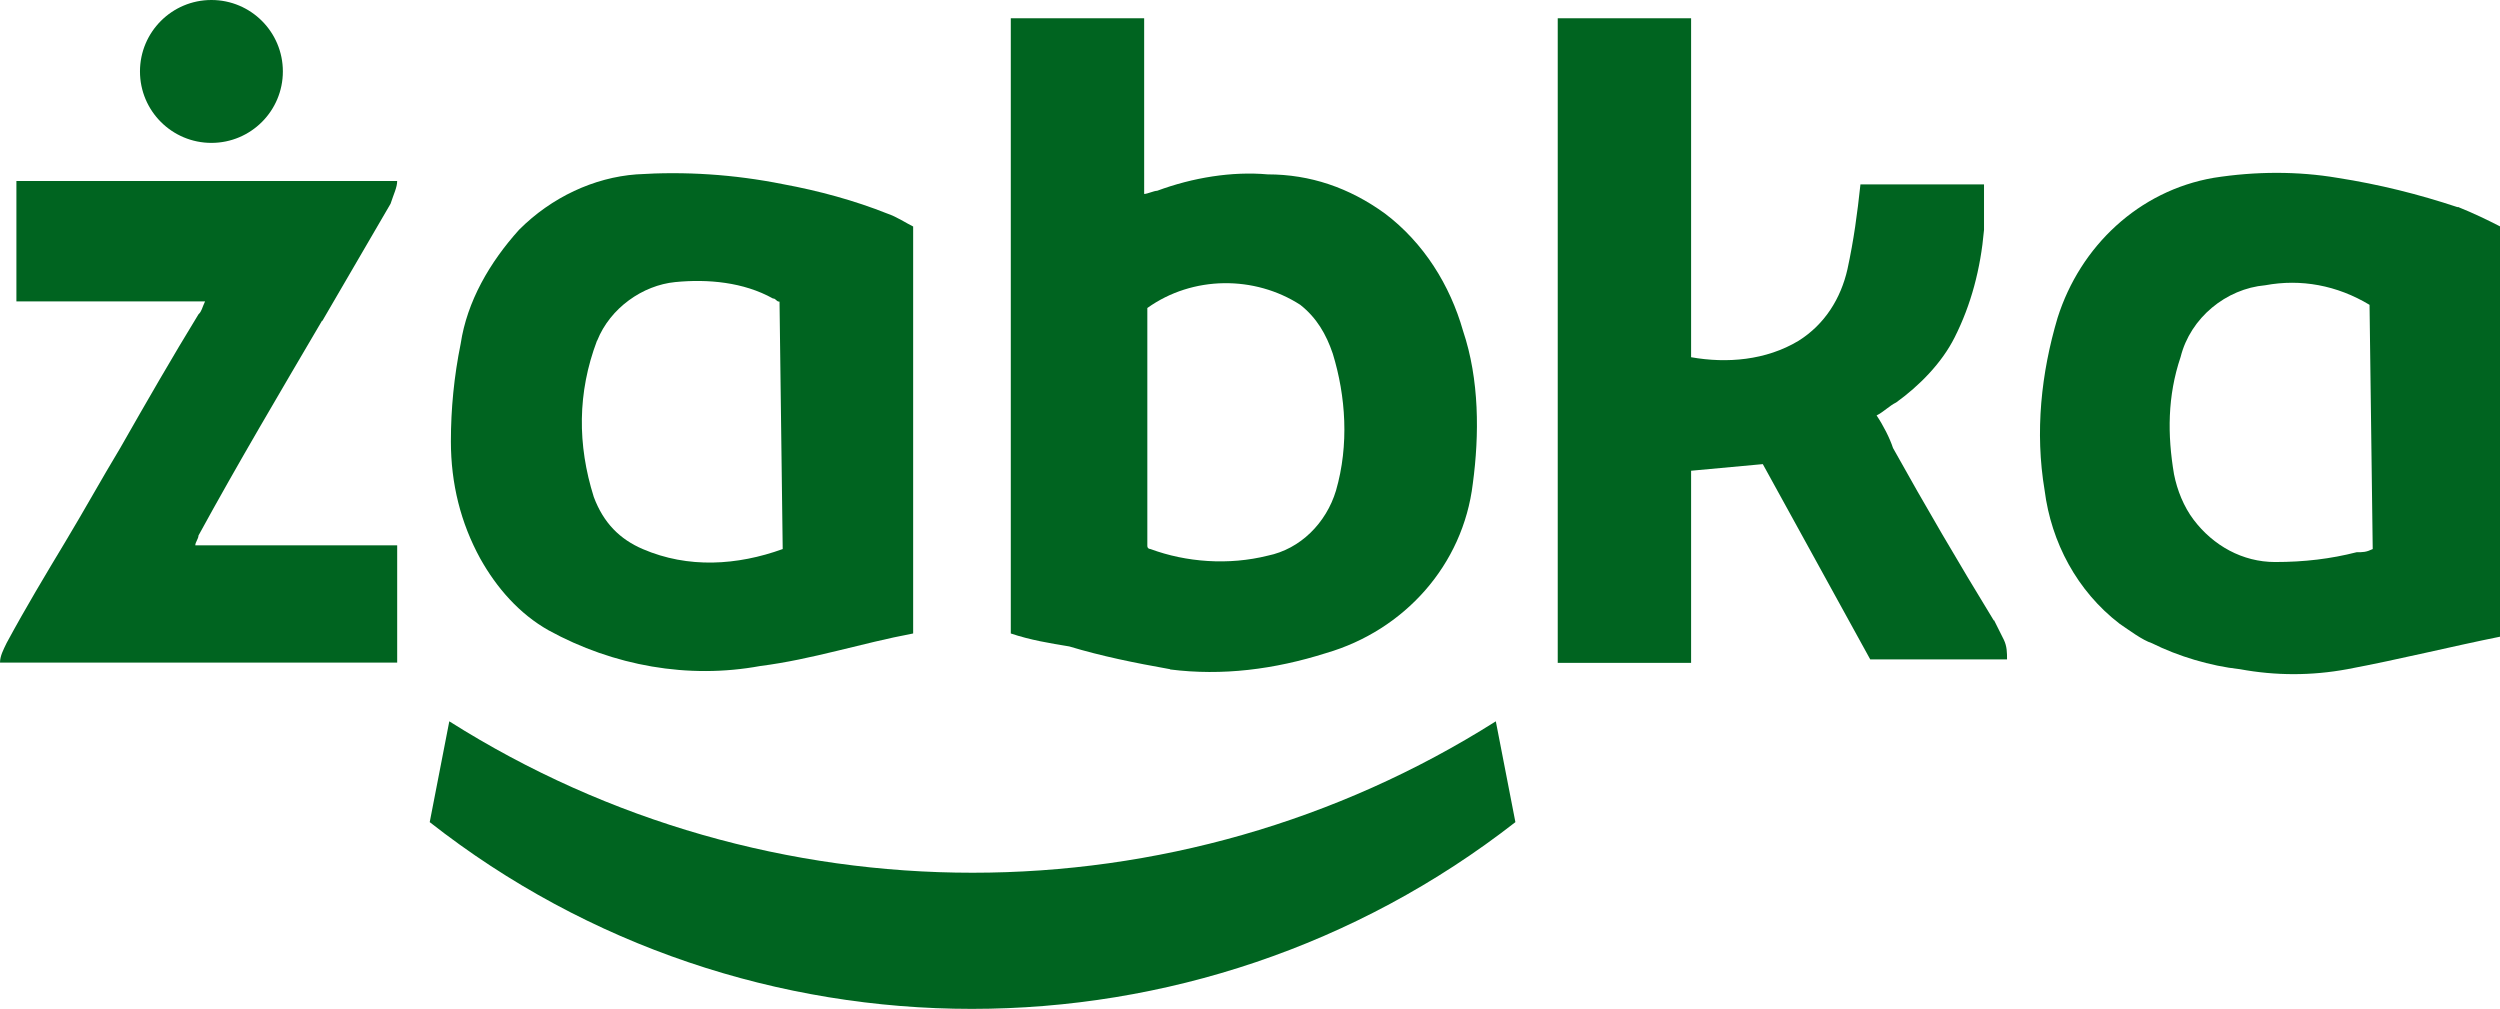
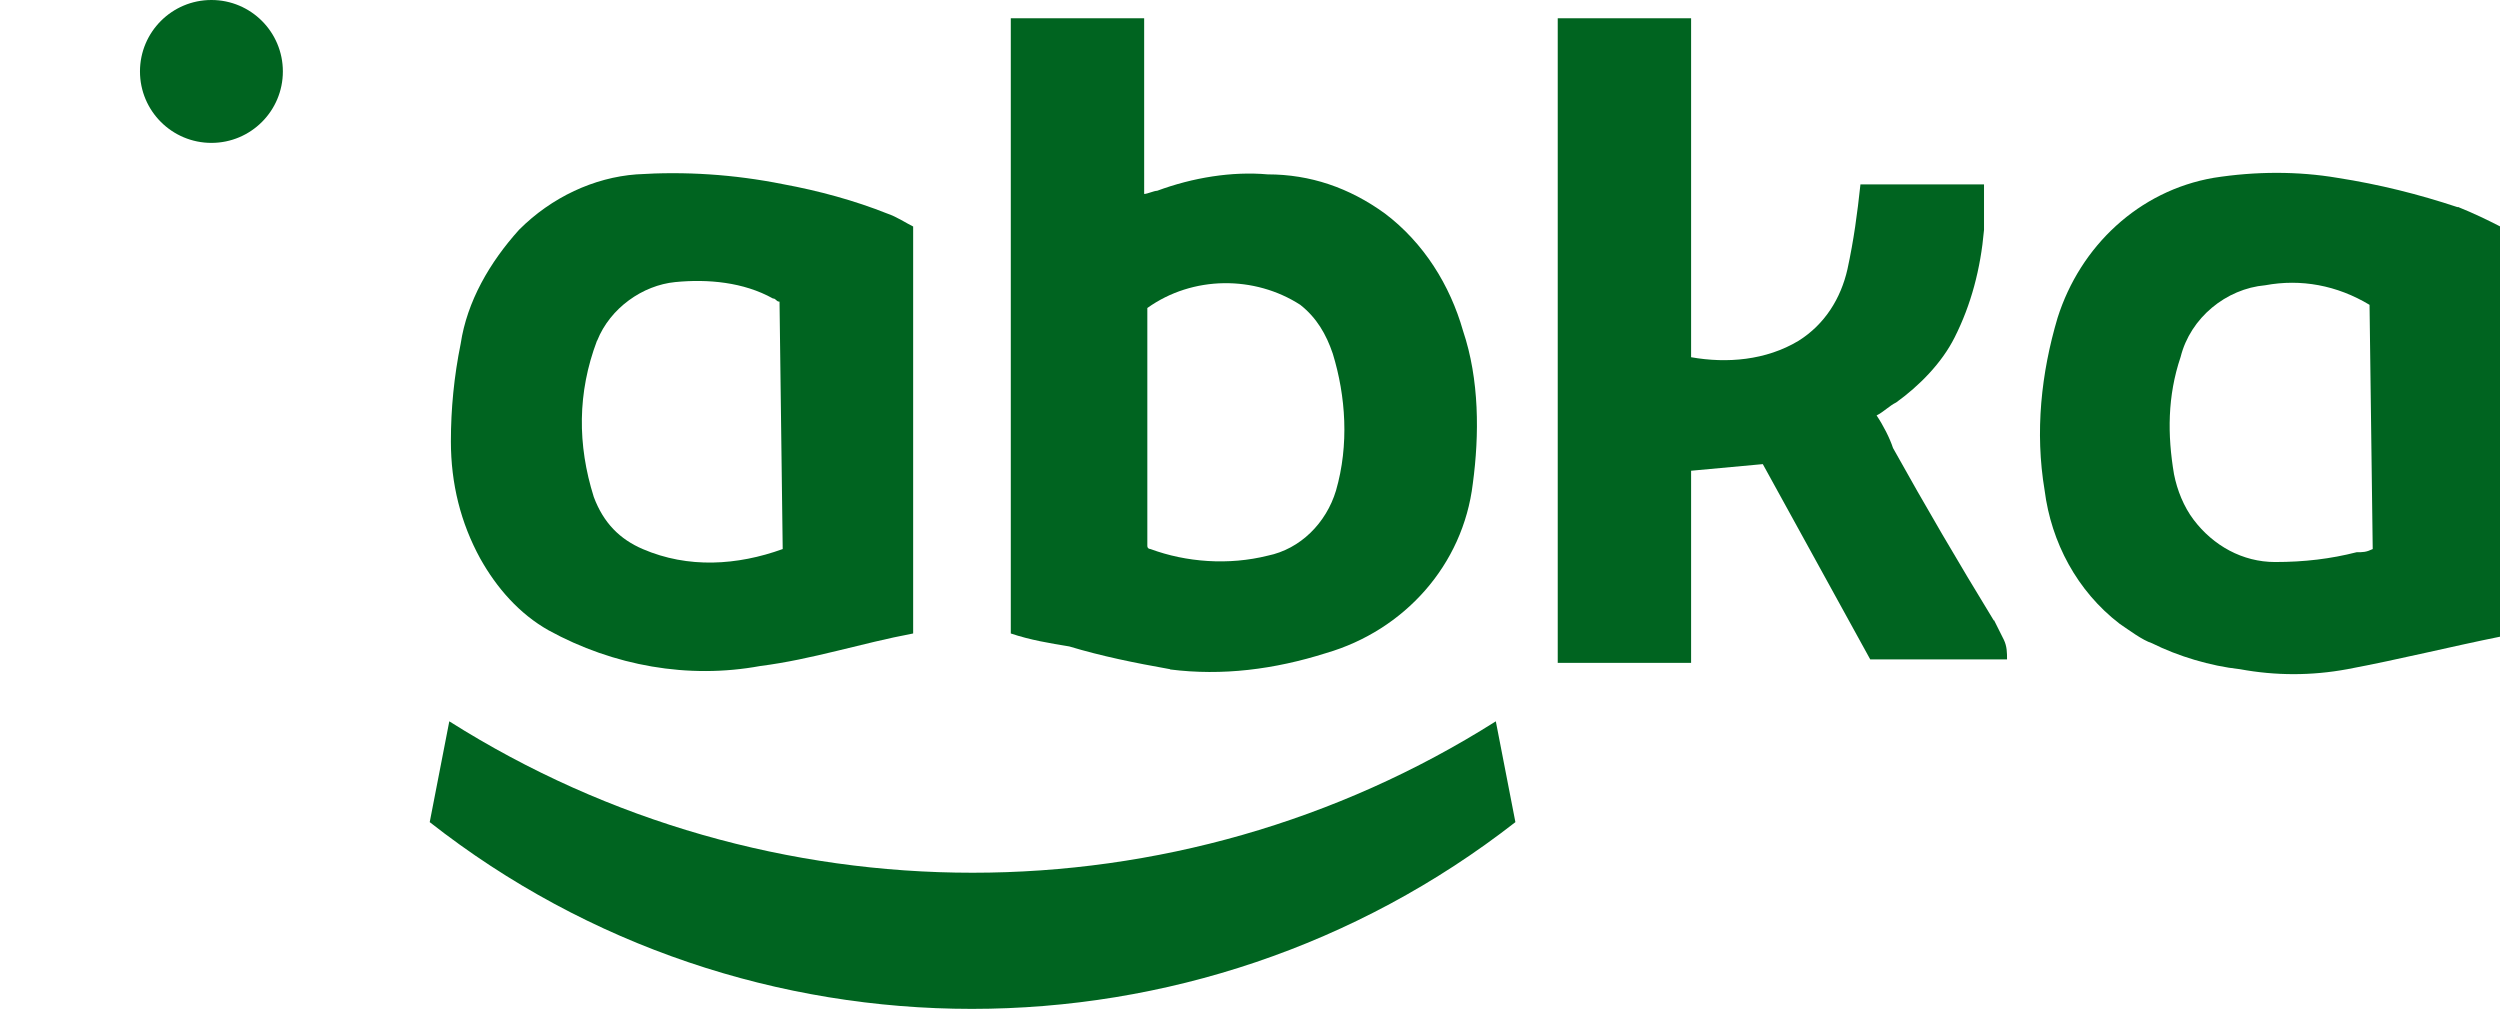
<svg xmlns="http://www.w3.org/2000/svg" id="c" data-name="Layer 1" width="94.48" height="38.13" viewBox="0 0 94.48 38.13">
  <defs>
    <style>
      .d {
        fill: none;
      }

      .e {
        fill: #006420;
      }
    </style>
  </defs>
  <g>
    <path class="d" d="M43.49,20.74c1.35.49,2.95.62,4.43.25,1.23-.25,2.21-1.23,2.58-2.46.49-1.72.37-3.57-.12-5.17-.25-.74-.62-1.35-1.23-1.85-1.72-1.11-4.06-1.11-5.78.12v8.98c0,.12.12.12.12.12Z" />
    <path class="d" d="M24.3,20.74c1.72.74,3.57.62,5.29,0l-.12-9.35c-.12,0-.12-.12-.25-.12-1.11-.62-2.46-.74-3.69-.62-1.23.12-2.46.98-2.95,2.21-.74,1.97-.74,3.94-.12,5.9.37.98.98,1.6,1.85,1.97Z" />
    <path class="d" d="M85.62,10.78c-1.48.12-2.83,1.23-3.2,2.71-.49,1.48-.49,2.95-.25,4.43.12.62.37,1.23.74,1.72.74.98,1.85,1.6,3.08,1.6,1.11,0,2.09-.12,3.08-.37.25,0,.37,0,.62-.12l-.12-9.23c-1.23-.74-2.58-.98-3.94-.74Z" />
    <path class="e" d="M75.35,23.45c-1.35-2.21-2.58-4.31-3.81-6.52-.12-.37-.37-.86-.62-1.23.25-.12.49-.37.74-.49.86-.62,1.72-1.48,2.21-2.46.62-1.23.98-2.58,1.11-4.06v-1.72h-4.67c-.12,1.11-.25,2.09-.49,3.2-.25,1.11-.86,2.09-1.85,2.71-1.23.74-2.71.86-4.06.62V.69h-5.04v24.36h5.04v-7.26l2.71-.25,4.06,7.38h5.17c0-.25,0-.49-.12-.74-.12-.25-.25-.49-.37-.74Z" />
    <path class="e" d="M92.88,7.83c-1.48-.49-2.95-.86-4.55-1.11-1.48-.25-3.08-.25-4.67,0-2.83.49-5.04,2.58-5.9,5.29-.62,2.09-.86,4.31-.49,6.52.25,1.97,1.23,3.81,2.83,5.04.37.25.86.62,1.23.74.98.49,2.21.86,3.32.98,1.35.25,2.71.25,4.06,0,1.97-.37,3.94-.86,5.78-1.23v-15.5c-.49-.25-.98-.49-1.6-.74ZM89.06,20.87c-.98.25-1.97.37-3.08.37-1.23,0-2.34-.62-3.08-1.6-.37-.49-.62-1.11-.74-1.72-.25-1.48-.25-2.95.25-4.43.37-1.48,1.72-2.58,3.2-2.71,1.35-.25,2.71,0,3.94.74l.12,9.23c-.25.12-.37.12-.62.12Z" />
    <path class="e" d="M16.98,27.26l-.74,3.81c11.99,9.41,28.97,9.41,41.03,0l-.74-3.81c-12.06,7.63-27.49,7.63-39.55,0Z" />
    <path class="e" d="M44.22,25.3c1.97.25,3.94,0,5.9-.62,2.95-.86,5.17-3.32,5.54-6.4.25-1.85.25-3.94-.37-5.78-.49-1.72-1.48-3.32-2.95-4.43-1.35-.98-2.83-1.48-4.43-1.48-1.35-.12-2.83.12-4.18.62-.12,0-.37.12-.49.12V.69h-5.04v23.25c.74.25,1.48.37,2.21.49,1.23.37,2.46.62,3.81.86ZM43.36,11.64c1.72-1.23,4.06-1.23,5.78-.12.62.49.98,1.11,1.23,1.85.49,1.6.62,3.44.12,5.17-.37,1.23-1.35,2.21-2.58,2.46-1.48.37-3.08.25-4.43-.25,0,0-.12,0-.12-.12v-8.98Z" />
    <path class="e" d="M20.73,23.82c2.46,1.35,5.29,1.85,8,1.35,1.97-.25,3.81-.86,5.78-1.23v-15.38c-.25-.12-.62-.37-.98-.49-1.23-.49-2.58-.86-3.94-1.11-1.85-.37-3.69-.49-5.54-.37-1.6.12-3.2.86-4.43,2.09-1.11,1.23-1.97,2.71-2.21,4.31-.25,1.23-.37,2.46-.37,3.69,0,1.6.37,3.08,1.11,4.43.62,1.11,1.48,2.09,2.58,2.71ZM22.57,12.87c.49-1.23,1.72-2.09,2.95-2.21,1.23-.12,2.58,0,3.69.62.12,0,.12.12.25.12l.12,9.35c-1.72.62-3.57.74-5.29,0-.86-.37-1.48-.98-1.85-1.97-.62-1.97-.62-3.94.12-5.9Z" />
-     <path class="e" d="M12.18,12.13c.86-1.48,1.72-2.95,2.58-4.43.12-.37.25-.62.25-.86H.62v4.55h7.13c-.12.25-.12.37-.25.49-.98,1.6-1.97,3.32-2.95,5.04-.74,1.23-1.35,2.34-2.09,3.57-.74,1.23-1.48,2.46-2.21,3.81-.12.25-.25.49-.25.74h15.01v-4.43h-7.63c0-.12.12-.25.12-.37,1.48-2.71,3.08-5.41,4.67-8.12Z" />
  </g>
  <circle class="e" cx="7.99" cy="2.7" r="2.7" />
</svg>